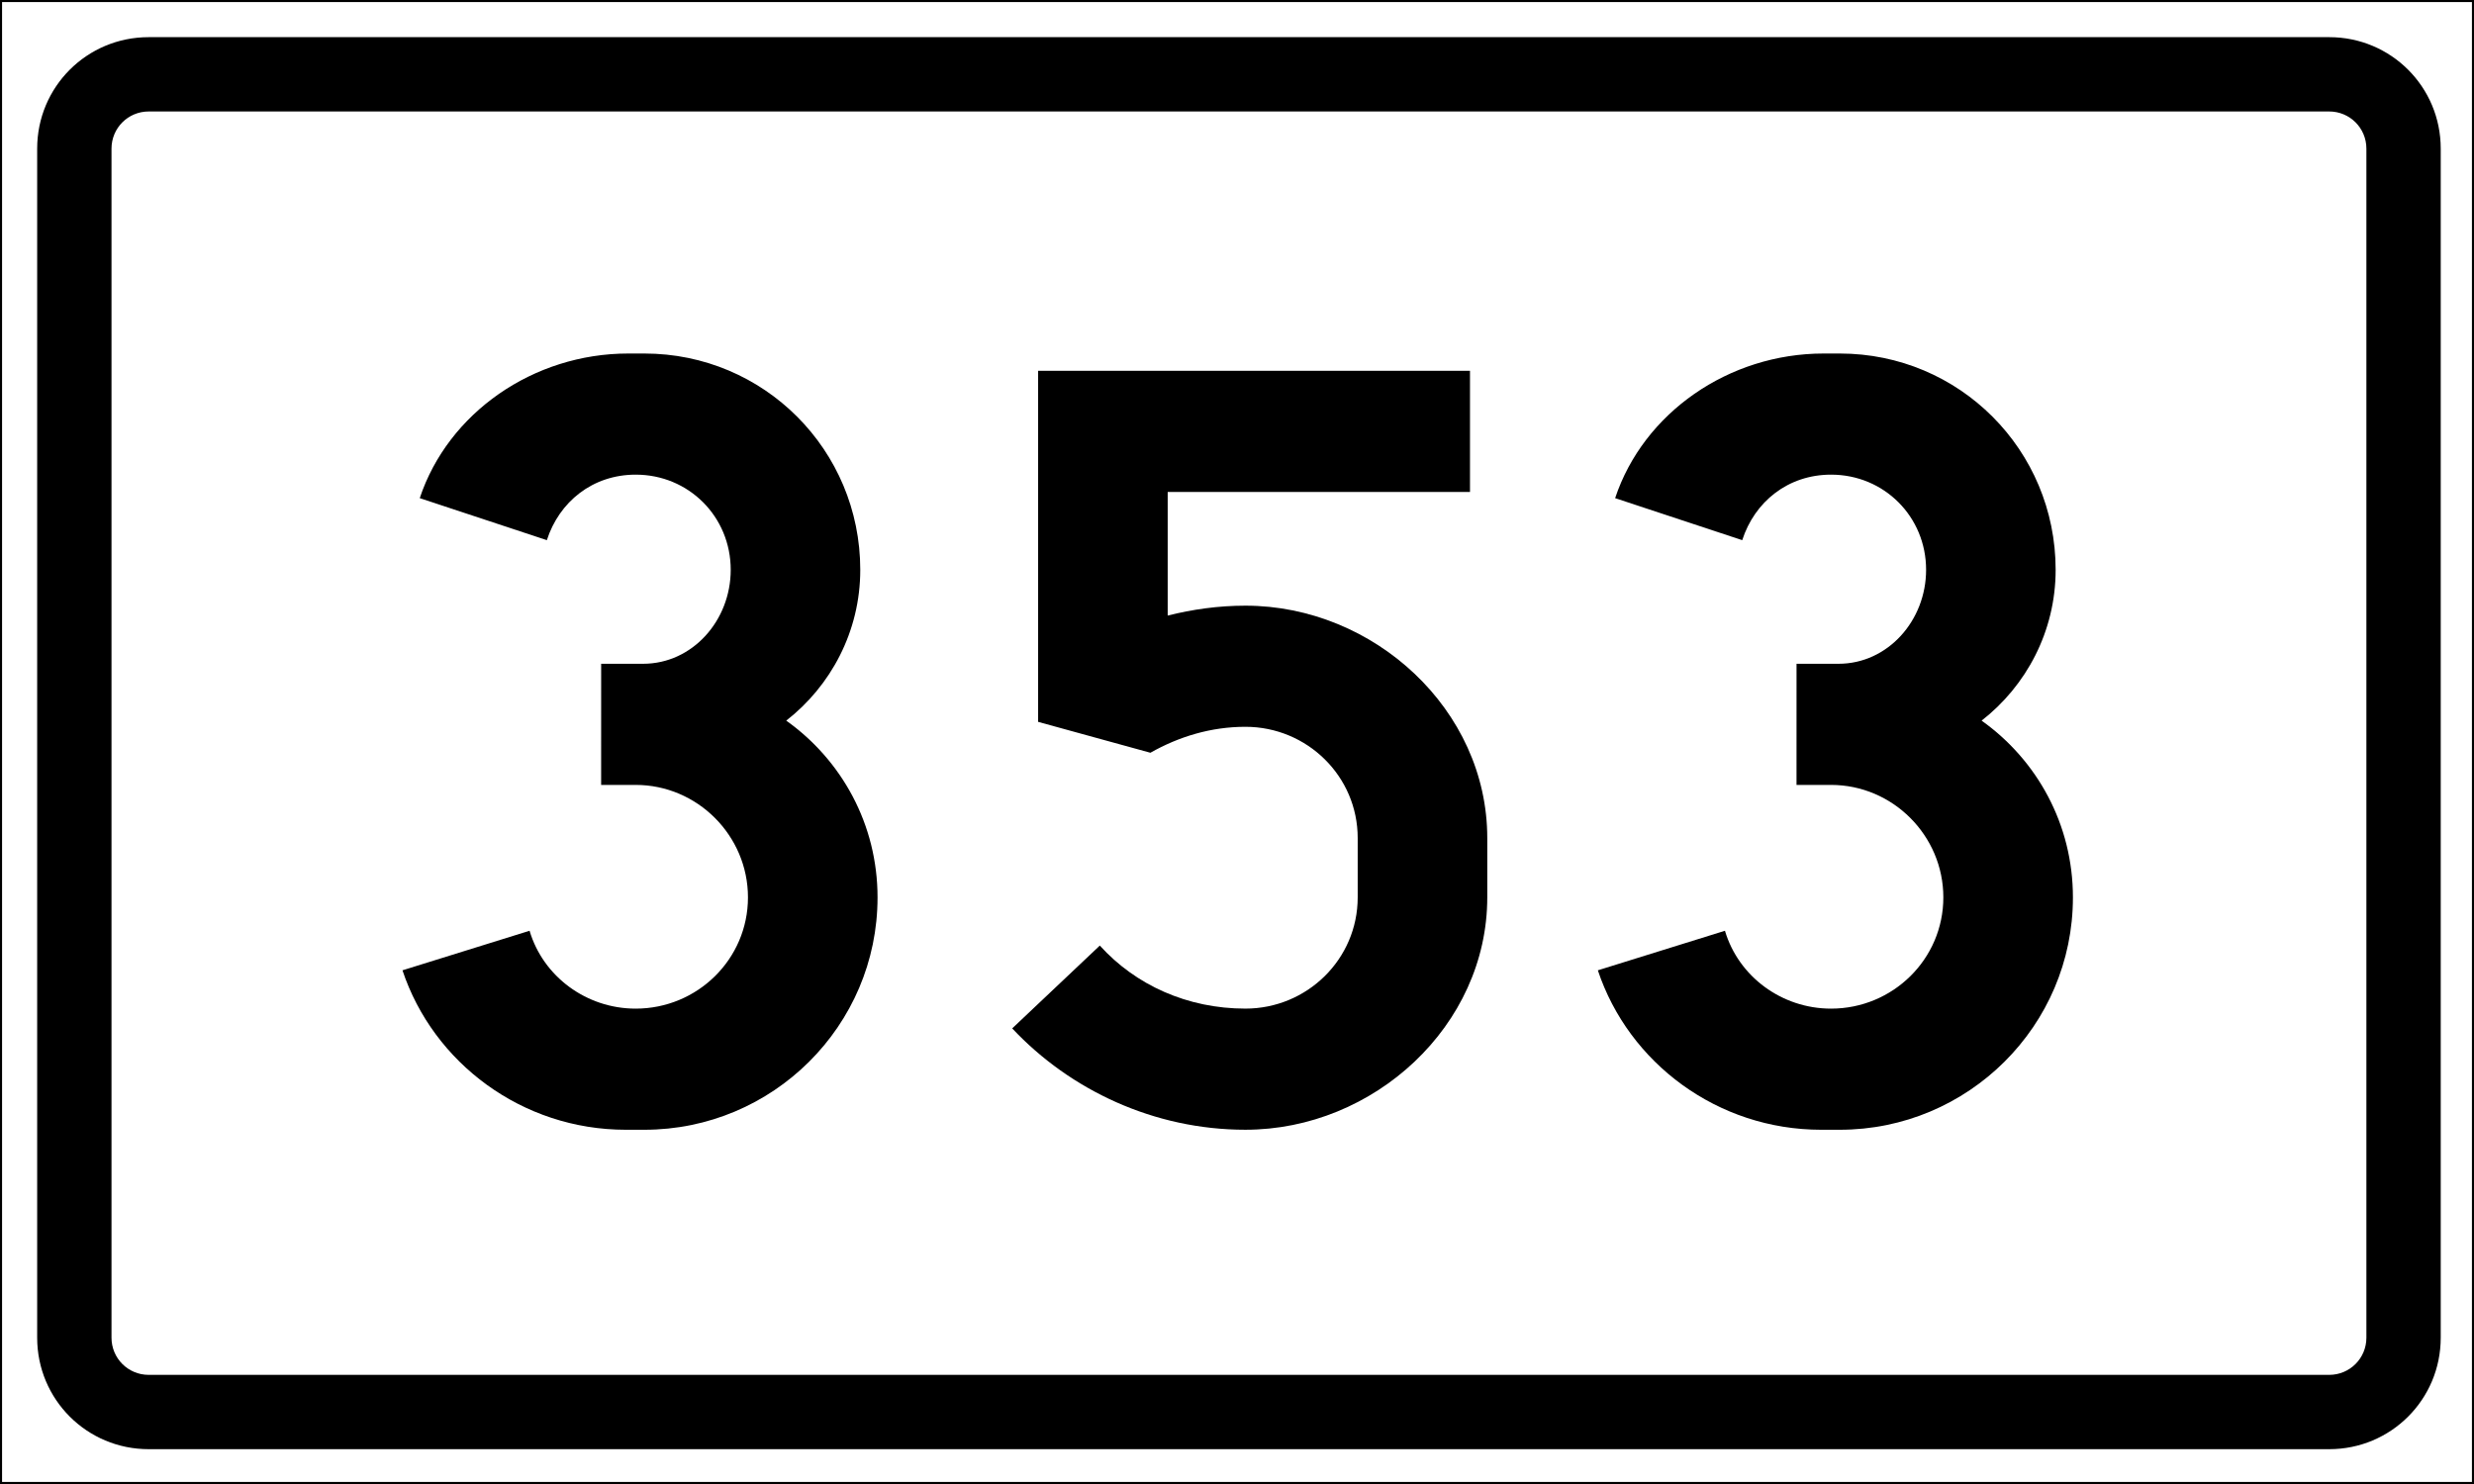
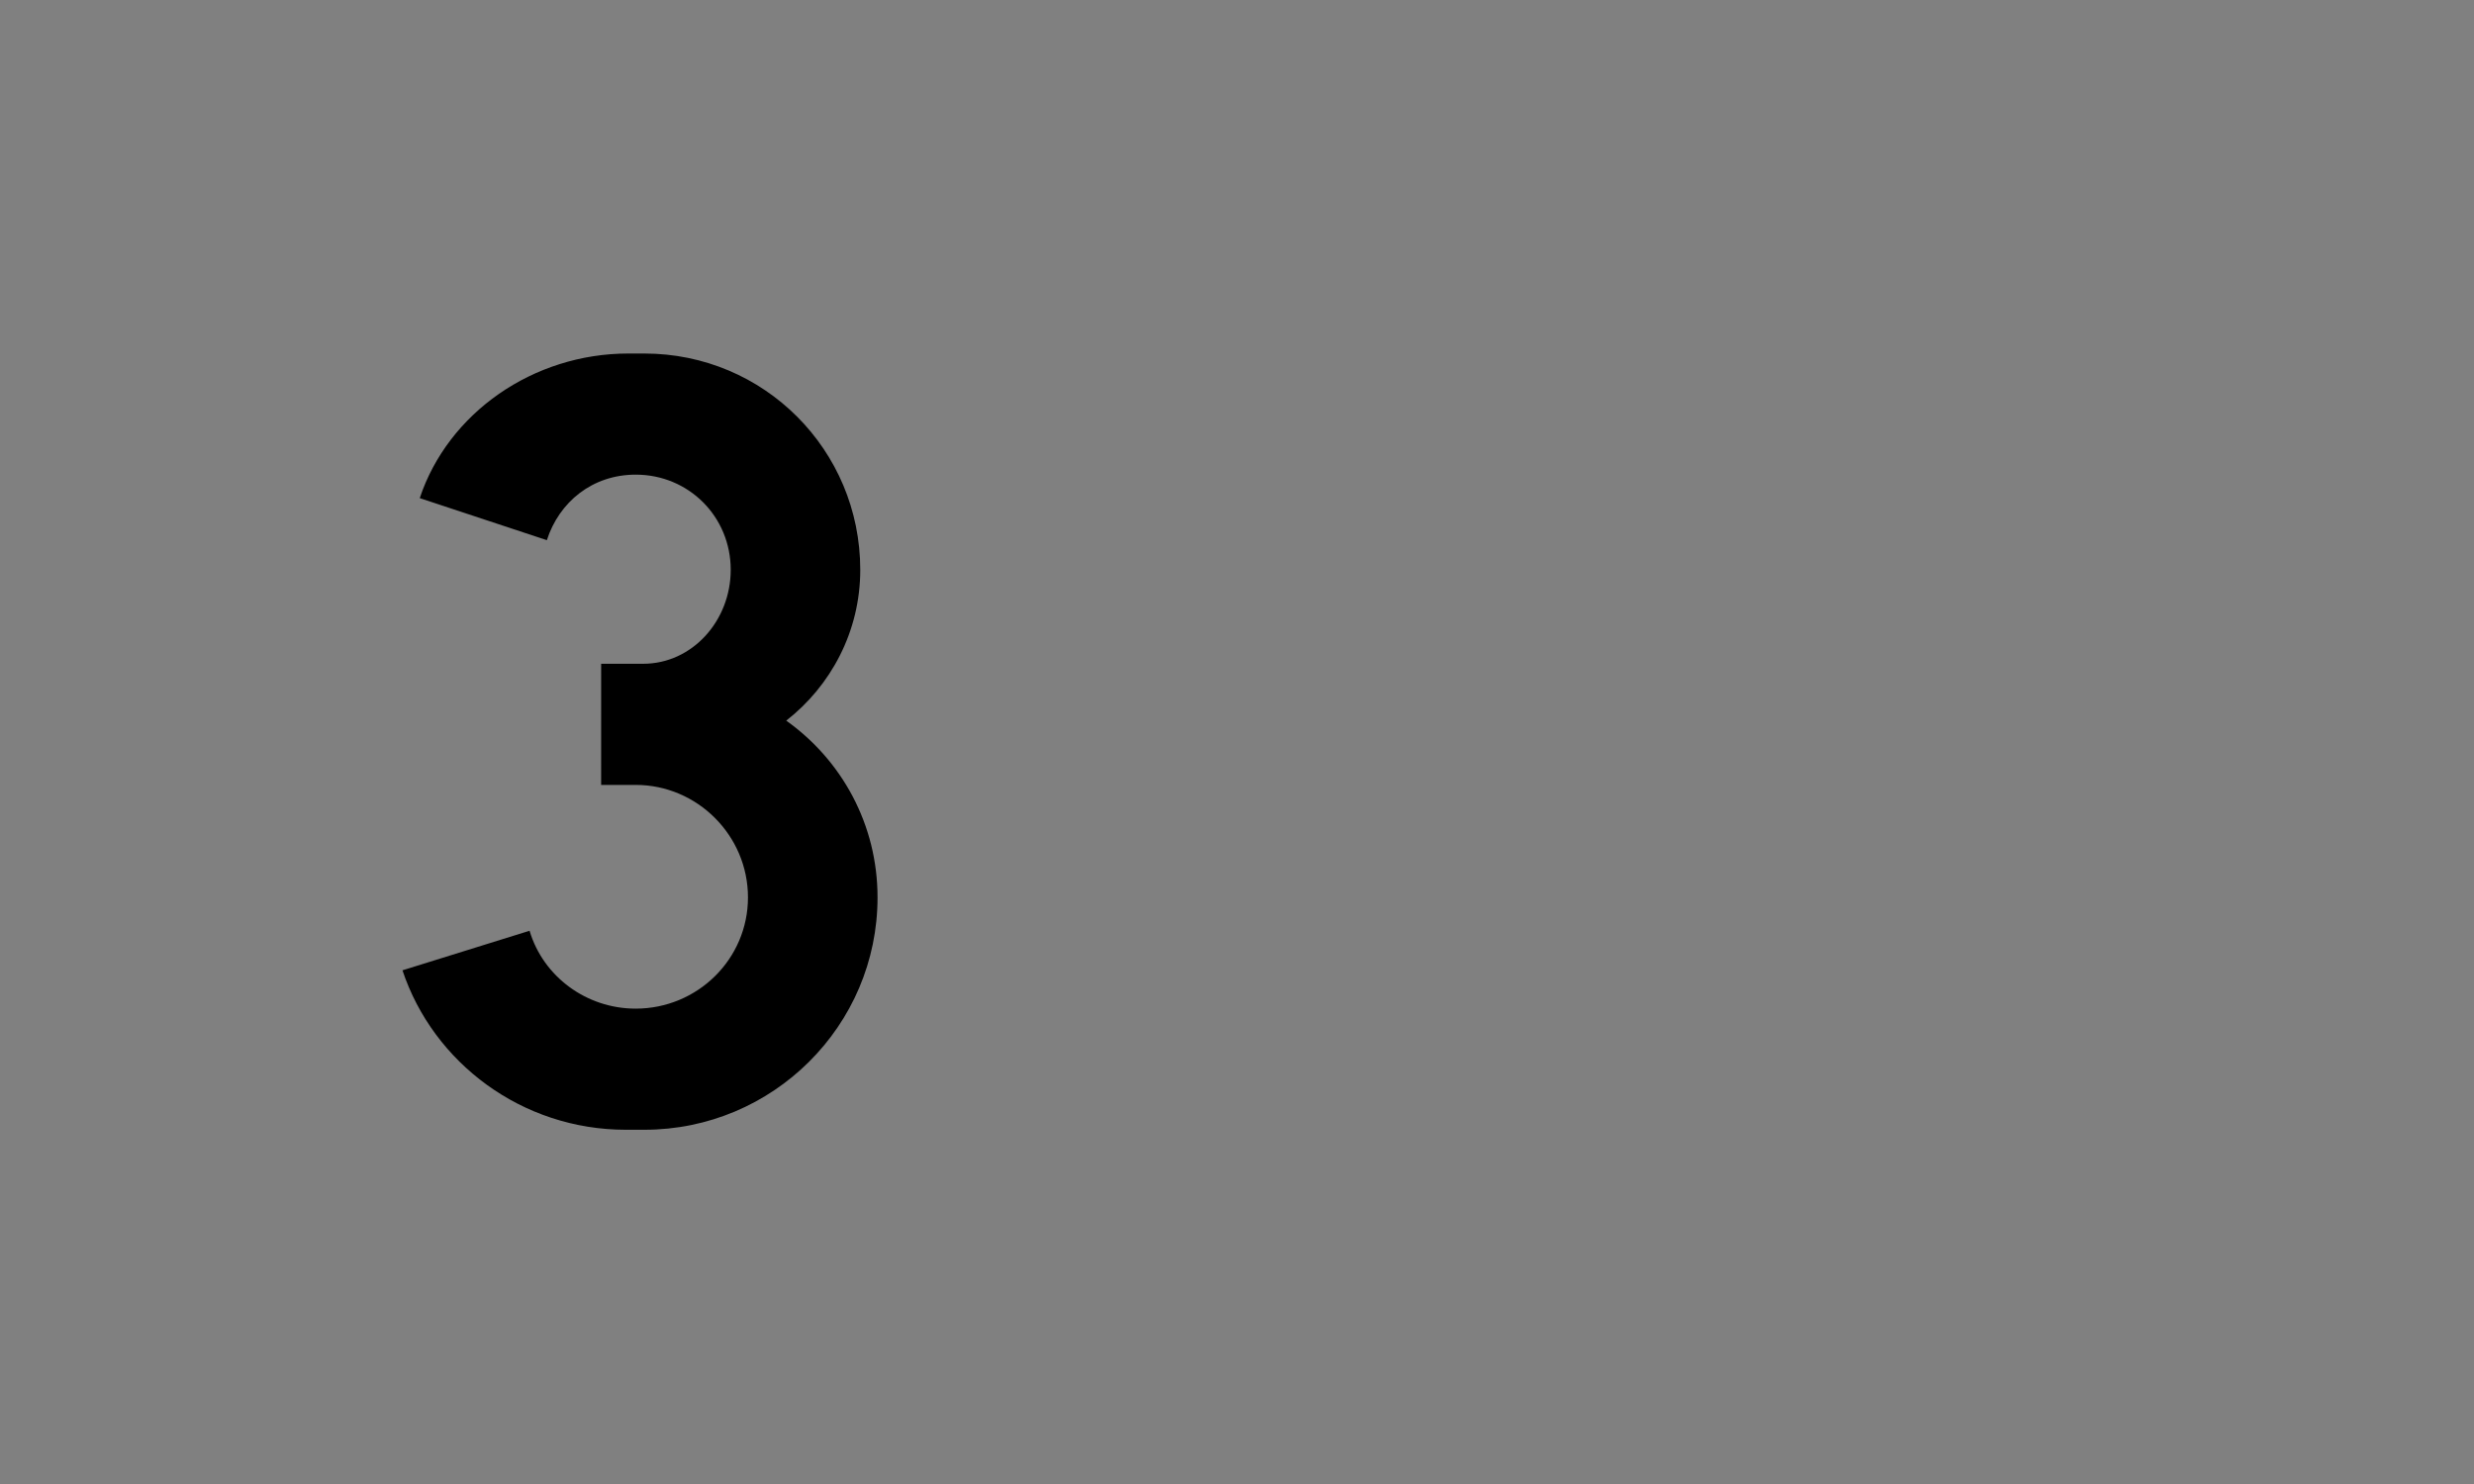
<svg xmlns="http://www.w3.org/2000/svg" id="svg2528" version="1.1" viewBox="0 0 158.75 95.25" height="360" width="600">
  <rect x="0" y="0" width="158.75" height="95.25" fill="#808080" stroke="none" />
  <defs id="defs2522" />
  <g id="layer1" transform="translate(-17.403,-58.875)" />
-   <rect style="fill:#ffffff;stroke:#000000;stroke-width:0.265" id="rect816" width="158.75" height="95.25" x="0" y="-7.1054274e-15" />
-   <path transform="scale(0.265)" style="fill:#000000" d="M 36 9 C 21.042 9 9 21.042 9 36 L 9 324 C 9 338.958 21.042 351 36 351 L 564 351 C 578.958 351 591 338.958 591 324 L 591 36 C 591 21.042 578.958 9 564 9 L 36 9 z M 36 27 L 564 27 C 568.986 27 573 31.014 573 36 L 573 324 C 573 328.986 568.986 333 564 333 L 36 333 C 31.014 333 27 328.986 27 324 L 27 36 C 27 31.014 31.014 27 36 27 z " id="rect818" />
  <g id="text826" style="font-weight:bold;font-size:79.258px;font-family:'Trafikkalfabetet Pro';-inkscape-font-specification:'Trafikkalfabetet Pro Bold';letter-spacing:0px;word-spacing:0px;text-anchor:middle;fill:#000000;stroke-width:0.265px" transform="scale(0.999,1.001)" aria-label="353">
    <path id="path4412" style="-inkscape-font-specification:'Trafikkalfabetet Pro Bold'" d="m 38.612,50.329 h 2.219 c 3.963,0 7.212,3.25 7.212,7.212 0,3.963 -3.25,7.133 -7.212,7.133 -3.17,0 -5.944,-2.061 -6.816,-4.993 l -8.164,2.536 c 1.981,5.944 7.688,10.224 14.346,10.224 h 1.189 c 8.243,0 14.98,-6.658 14.98,-14.9 0,-4.676 -2.298,-8.798 -5.865,-11.334 2.853,-2.219 4.755,-5.707 4.755,-9.669 0,-7.688 -6.182,-13.87 -13.87,-13.87 h -1.03 c -6.103,0 -11.572,3.804 -13.395,9.273 l 8.164,2.695 c 0.793,-2.457 2.933,-4.201 5.707,-4.201 3.408,0 6.103,2.695 6.103,6.103 0,3.25 -2.457,6.024 -5.627,6.024 h -2.695 z" />
-     <path id="path4414" style="-inkscape-font-specification:'Trafikkalfabetet Pro Bold'" d="m 66.68,46.286 7.212,1.981 c 1.823,-1.03 3.884,-1.664 6.103,-1.664 3.963,0 7.212,3.17 7.212,7.133 v 3.804 c 0,3.963 -3.25,7.133 -7.212,7.133 -3.725,0 -7.054,-1.506 -9.352,-4.042 l -5.627,5.31 c 3.725,3.963 9.115,6.499 14.98,6.499 8.243,0 15.534,-6.658 15.534,-14.9 v -3.804 c 0,-8.243 -7.292,-14.9 -15.534,-14.9 -1.744,0 -3.408,0.238 -4.993,0.634 V 31.544 H 94.42 V 23.777 H 66.68 Z" />
-     <path id="path4416" style="-inkscape-font-specification:'Trafikkalfabetet Pro Bold'" d="m 115.393,50.329 h 2.219 c 3.963,0 7.212,3.25 7.212,7.212 0,3.963 -3.25,7.133 -7.212,7.133 -3.17,0 -5.944,-2.061 -6.816,-4.993 l -8.164,2.536 c 1.981,5.944 7.688,10.224 14.346,10.224 h 1.189 c 8.243,0 14.98,-6.658 14.98,-14.9 0,-4.676 -2.298,-8.798 -5.865,-11.334 2.853,-2.219 4.755,-5.707 4.755,-9.669 0,-7.688 -6.182,-13.87 -13.87,-13.87 h -1.03 c -6.103,0 -11.572,3.804 -13.395,9.273 l 8.164,2.695 c 0.793,-2.457 2.933,-4.201 5.707,-4.201 3.408,0 6.103,2.695 6.103,6.103 0,3.25 -2.457,6.024 -5.627,6.024 h -2.695 z" />
  </g>
</svg>